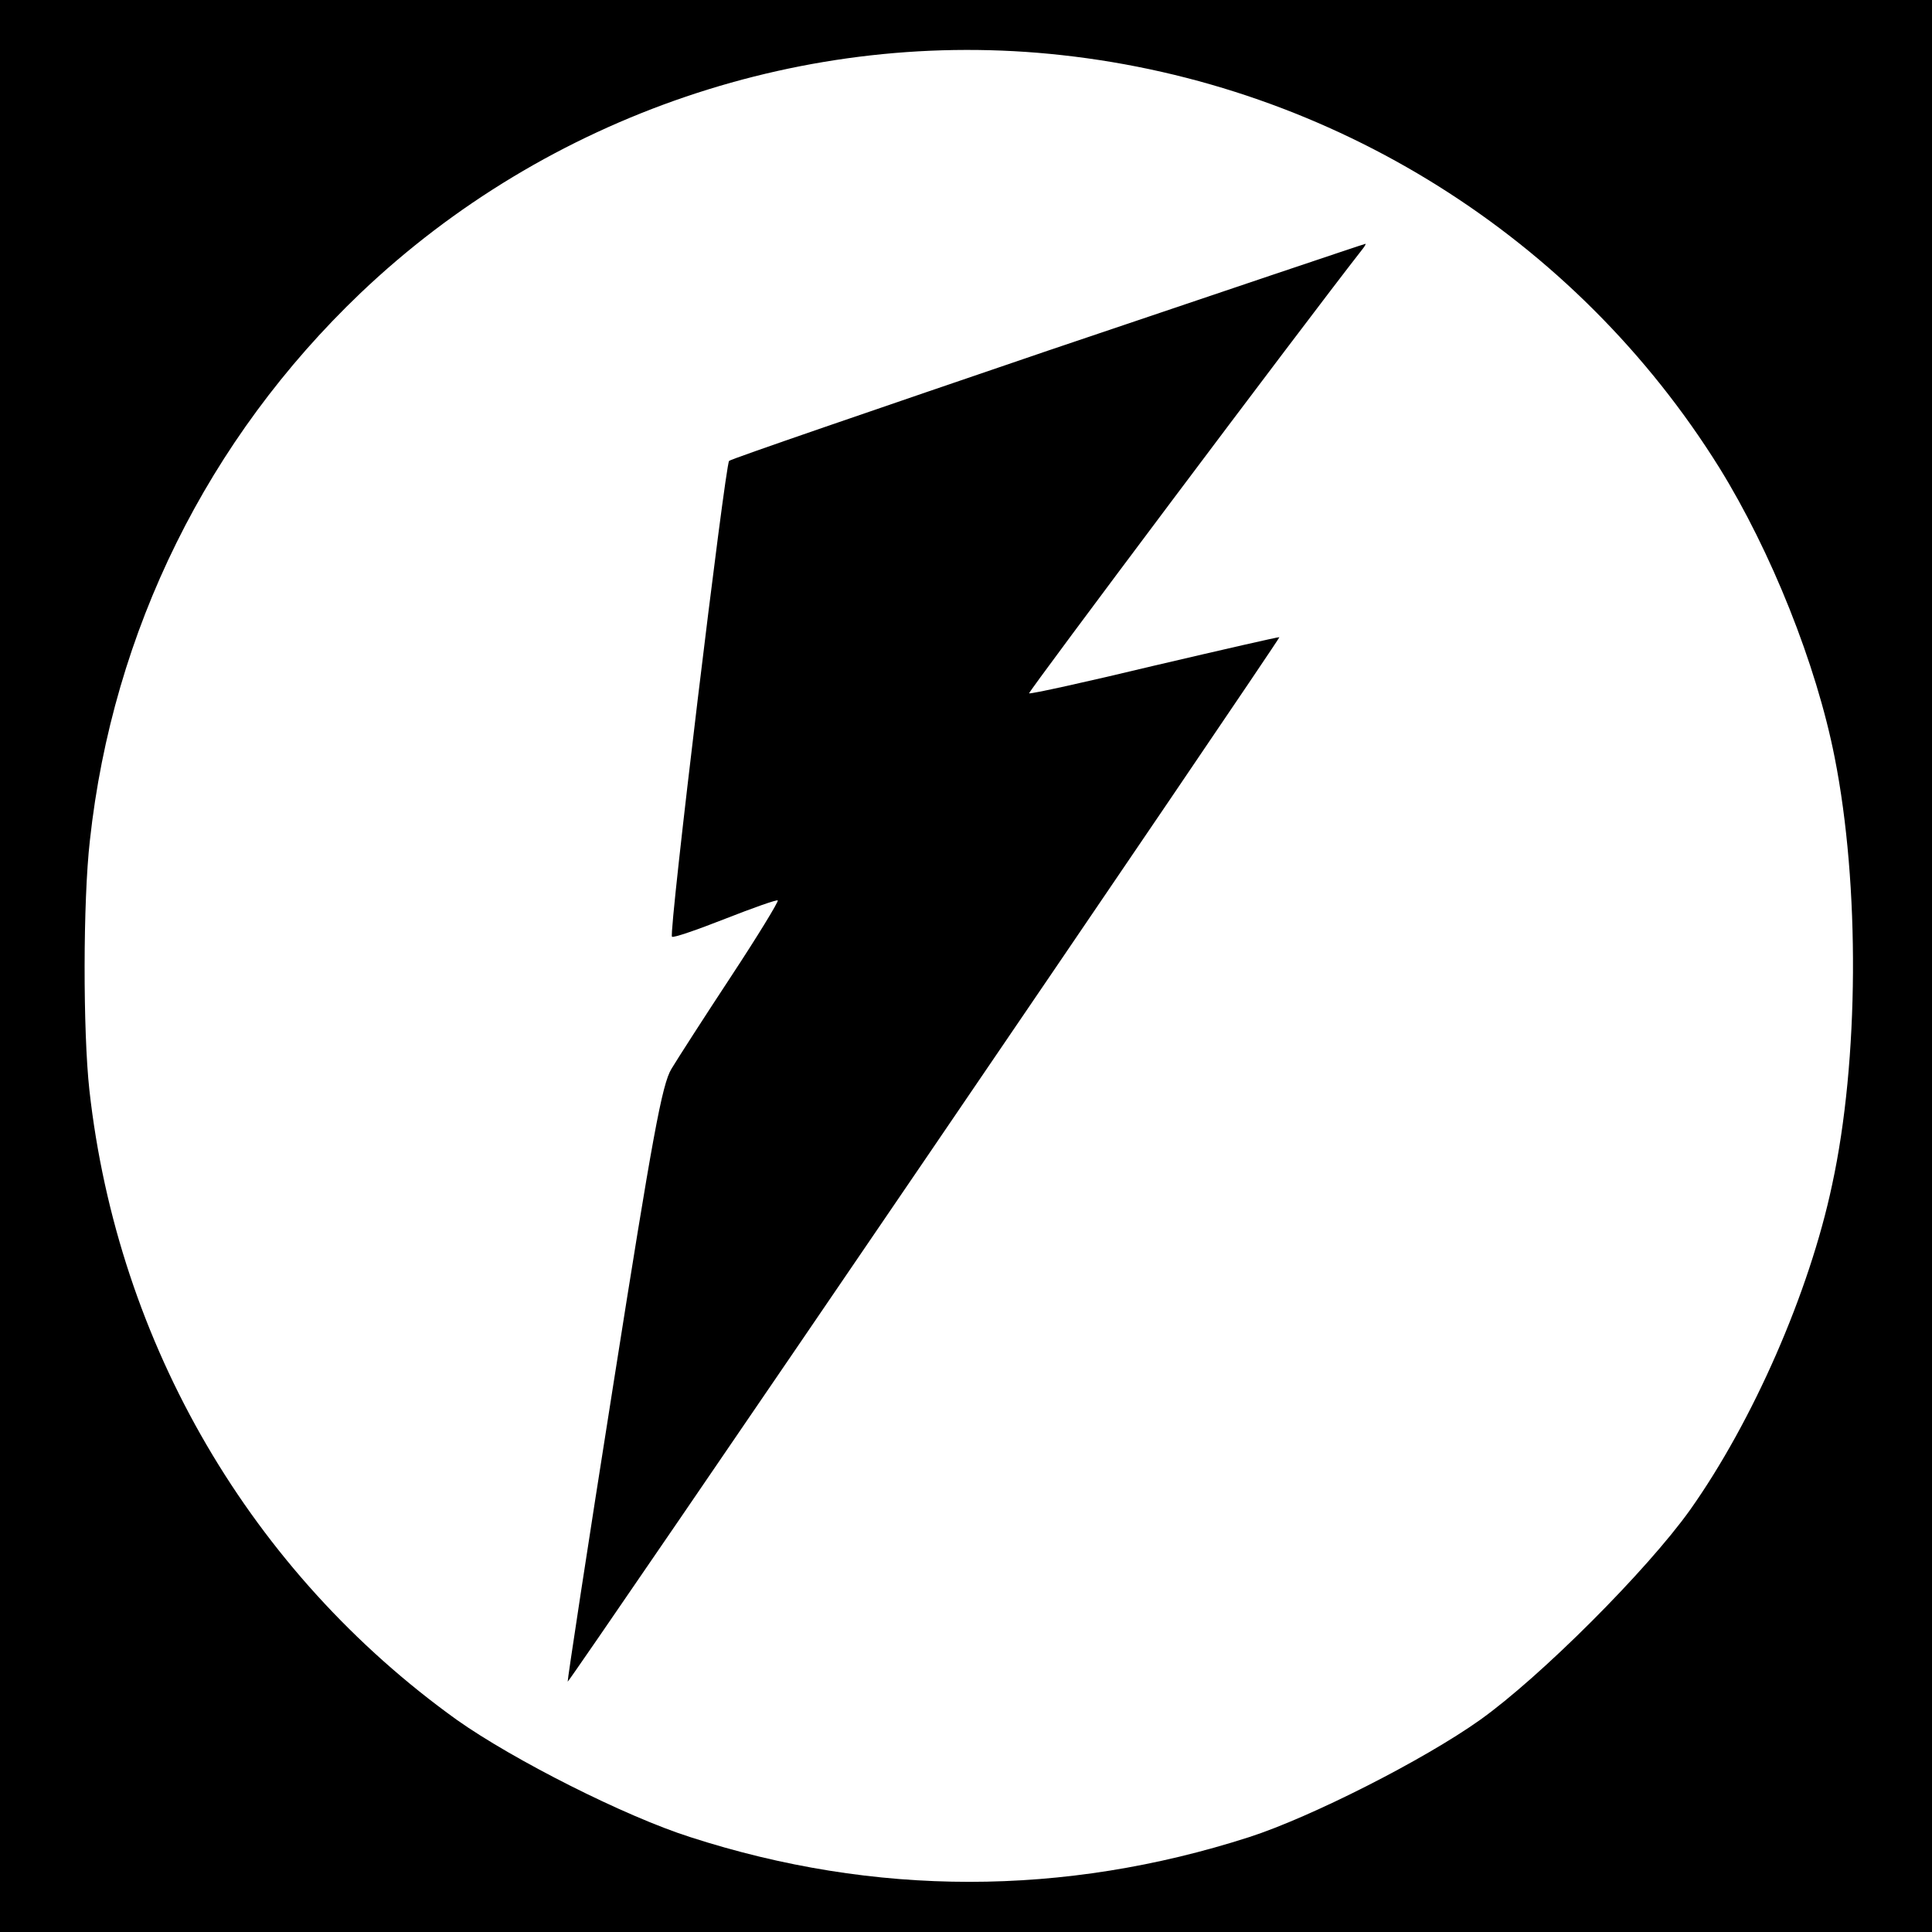
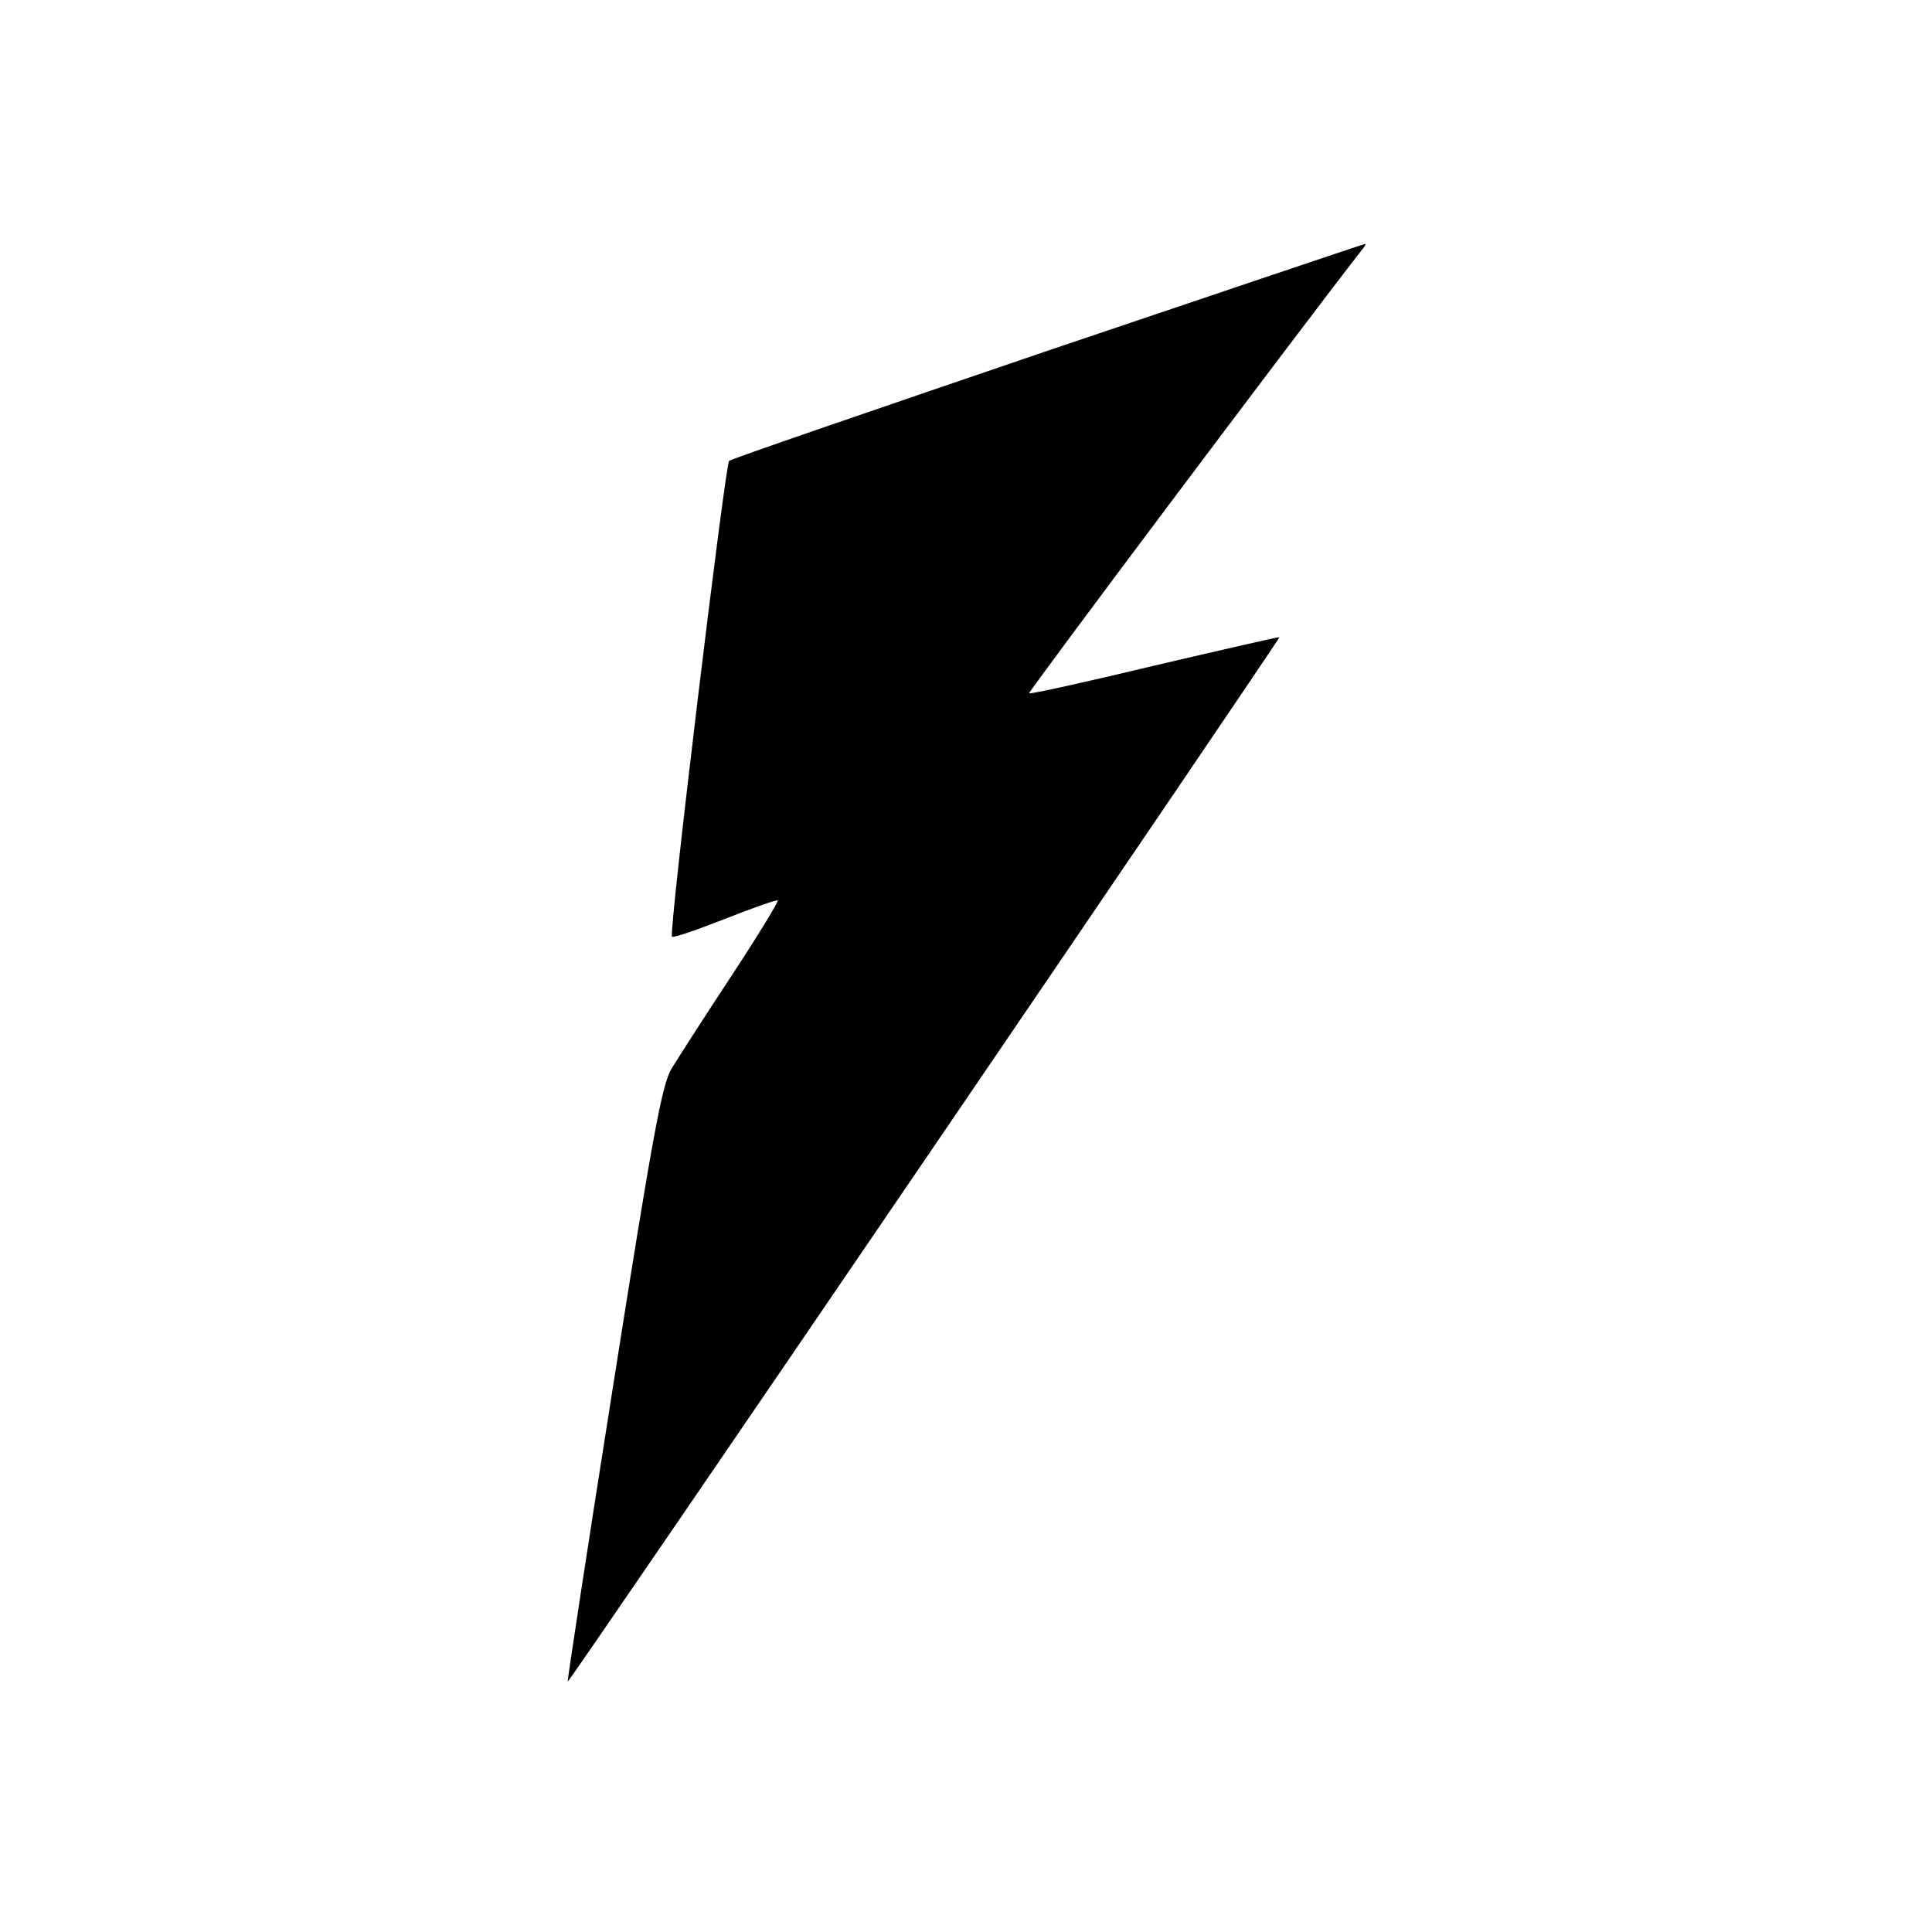
<svg xmlns="http://www.w3.org/2000/svg" version="1.0" width="389pt" height="389pt" viewBox="0 0 389 389" preserveAspectRatio="xMidYMid meet">
  <g transform="translate(0,389) scale(0.1,-0.1)" fill="#000000" stroke="none">
-     <path d="M0 1945 l0 -1945 1945 0 1945 0 0 1945 0 1945 -1945 0 -1945 0 0 -1945z m2138 1834 c546 -60 1035 -367 1324 -831 104 -168 195 -395 232 -583 51 -257 49 -611 -5 -860 -46 -218 -160 -477 -286 -655 -87 -122 -301 -336 -423 -423 -114 -81 -341 -196 -465 -236 -373 -120 -754 -120 -1125 0 -132 42 -357 156 -470 236 -414 297 -683 756 -740 1268 -13 118 -13 381 1 503 46 422 237 808 545 1102 376 358 898 536 1412 479z" />
    <path d="M2110 3184 c-349 -119 -638 -218 -642 -222 -8 -9 -122 -951 -115 -958 2 -3 51 14 107 36 56 22 104 39 106 37 2 -2 -40 -71 -94 -153 -54 -82 -108 -166 -120 -186 -19 -31 -38 -134 -117 -635 -52 -328 -93 -598 -92 -599 3 -2 1435 2100 1433 2103 -1 1 -114 -25 -251 -57 -137 -33 -251 -58 -253 -56 -2 3 546 734 671 894 5 6 8 12 6 11 -2 0 -290 -97 -639 -215z" />
  </g>
</svg>